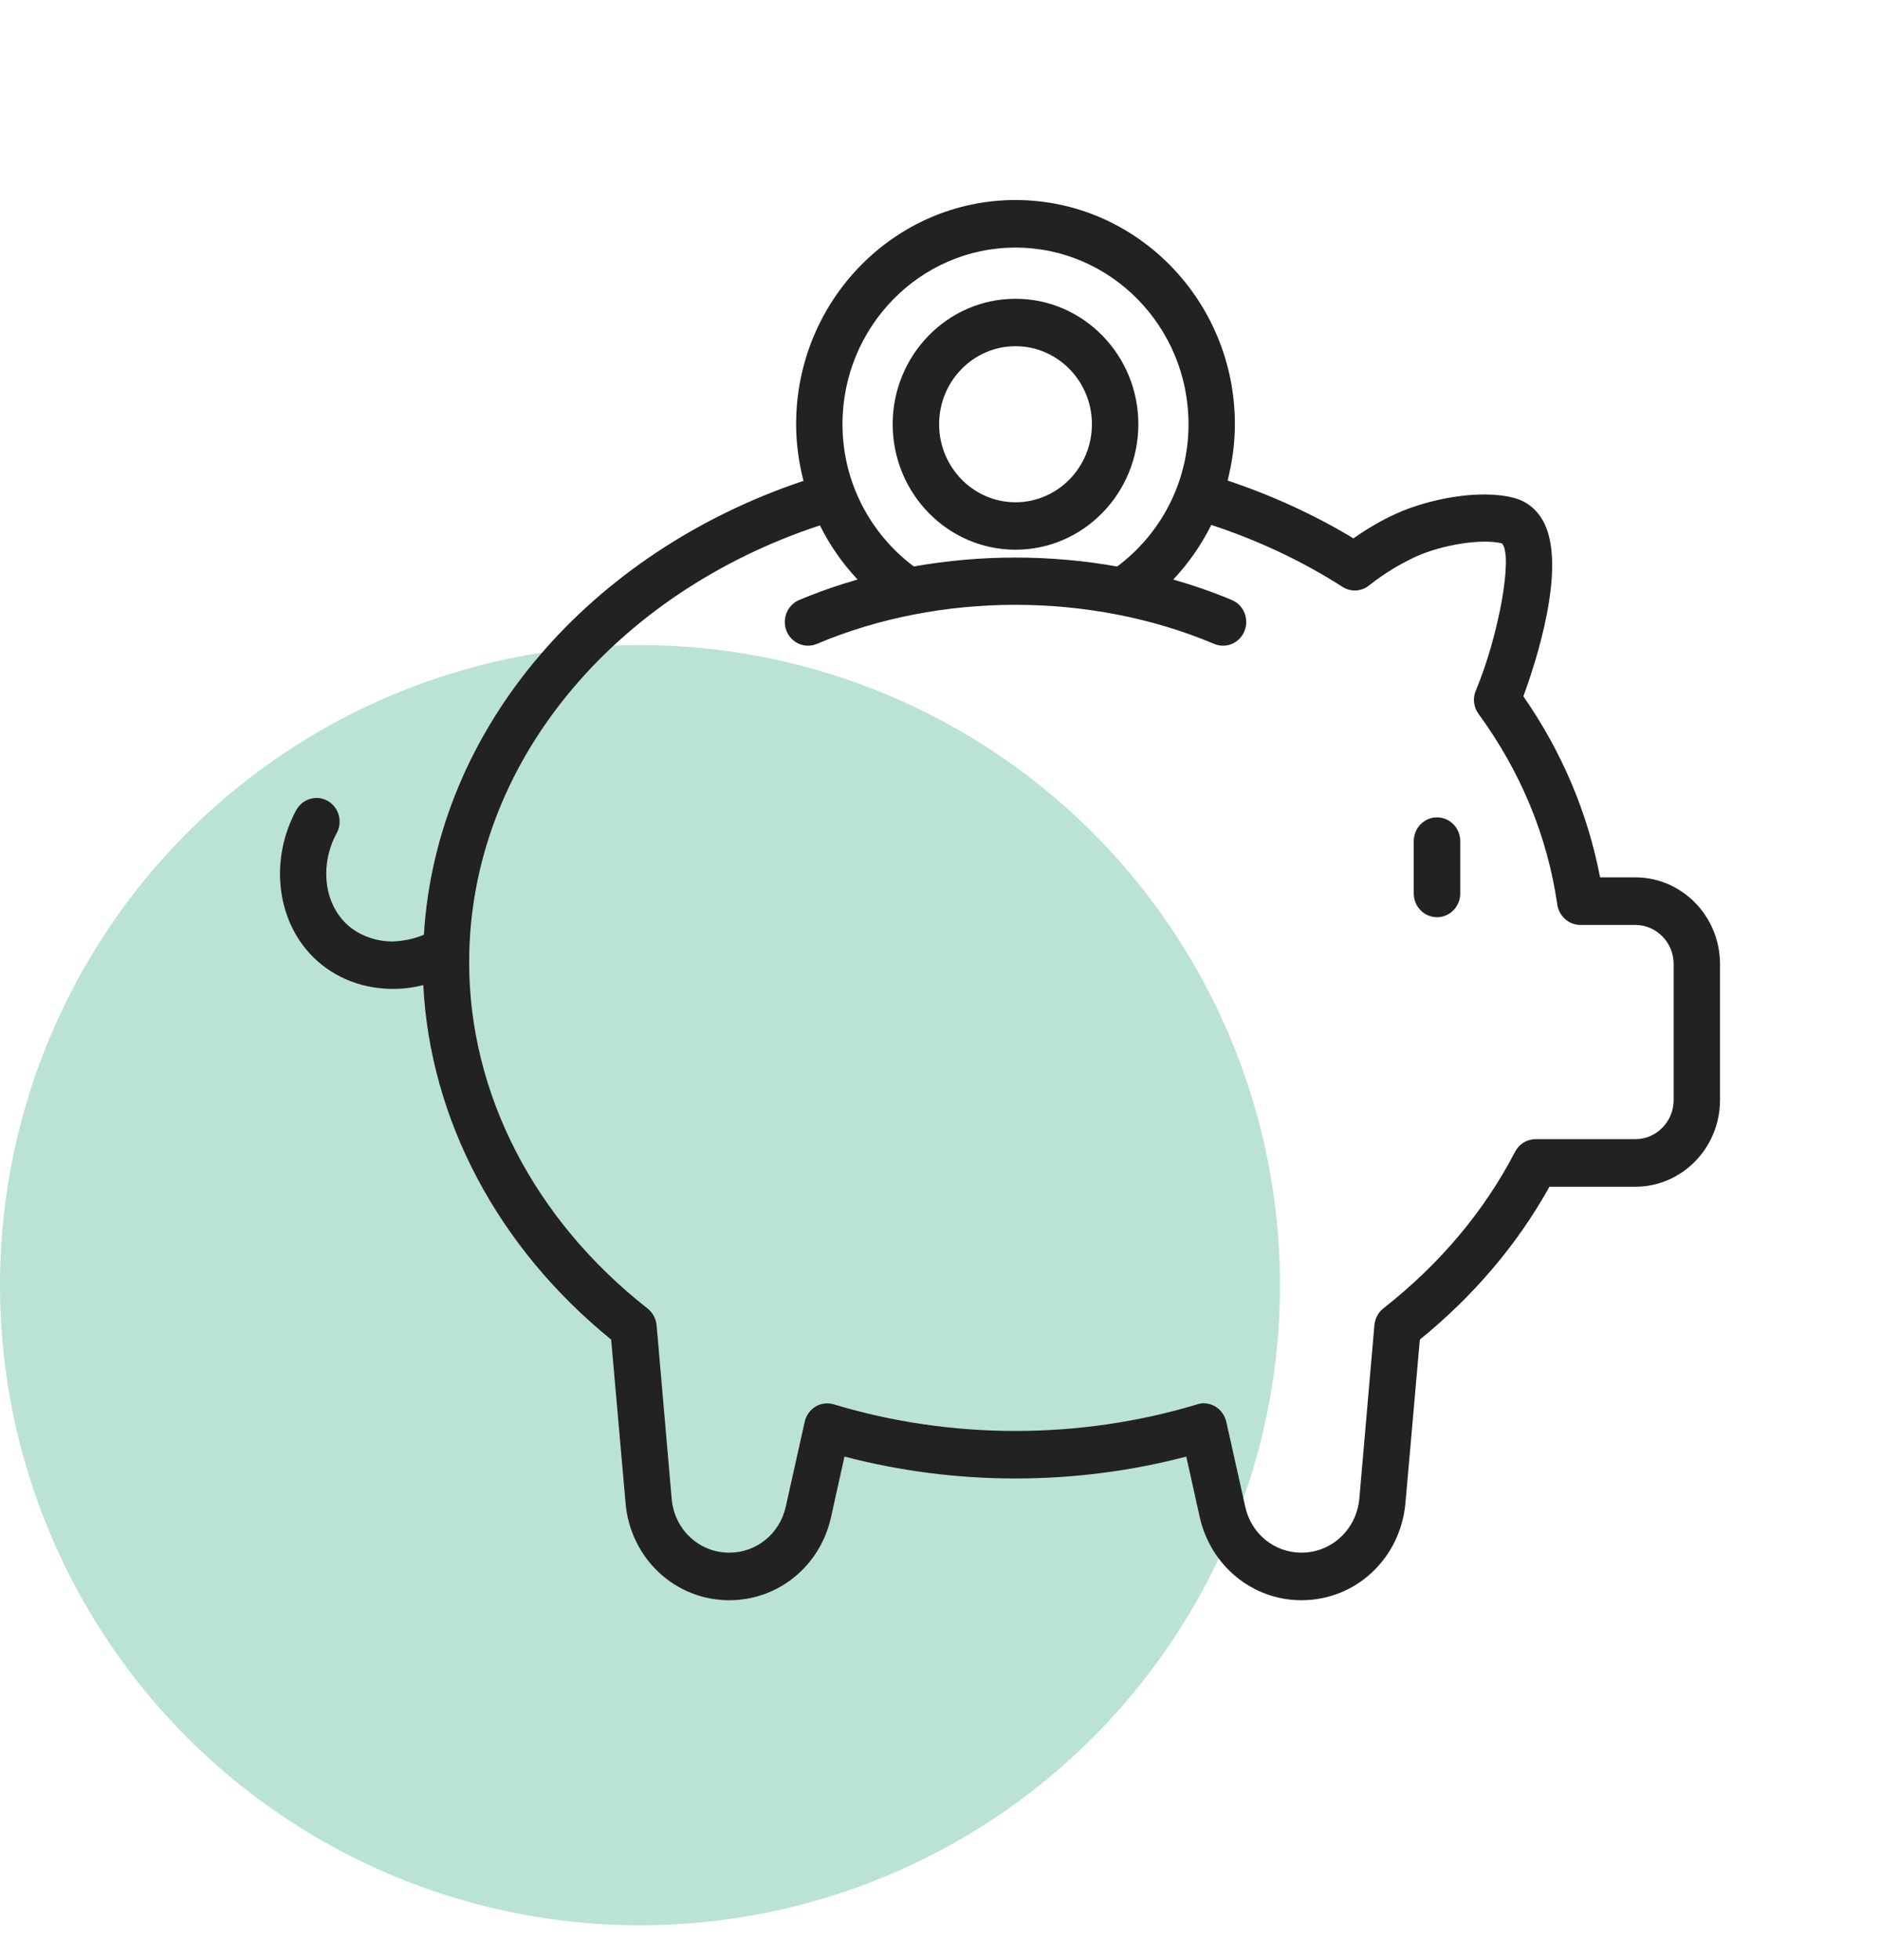
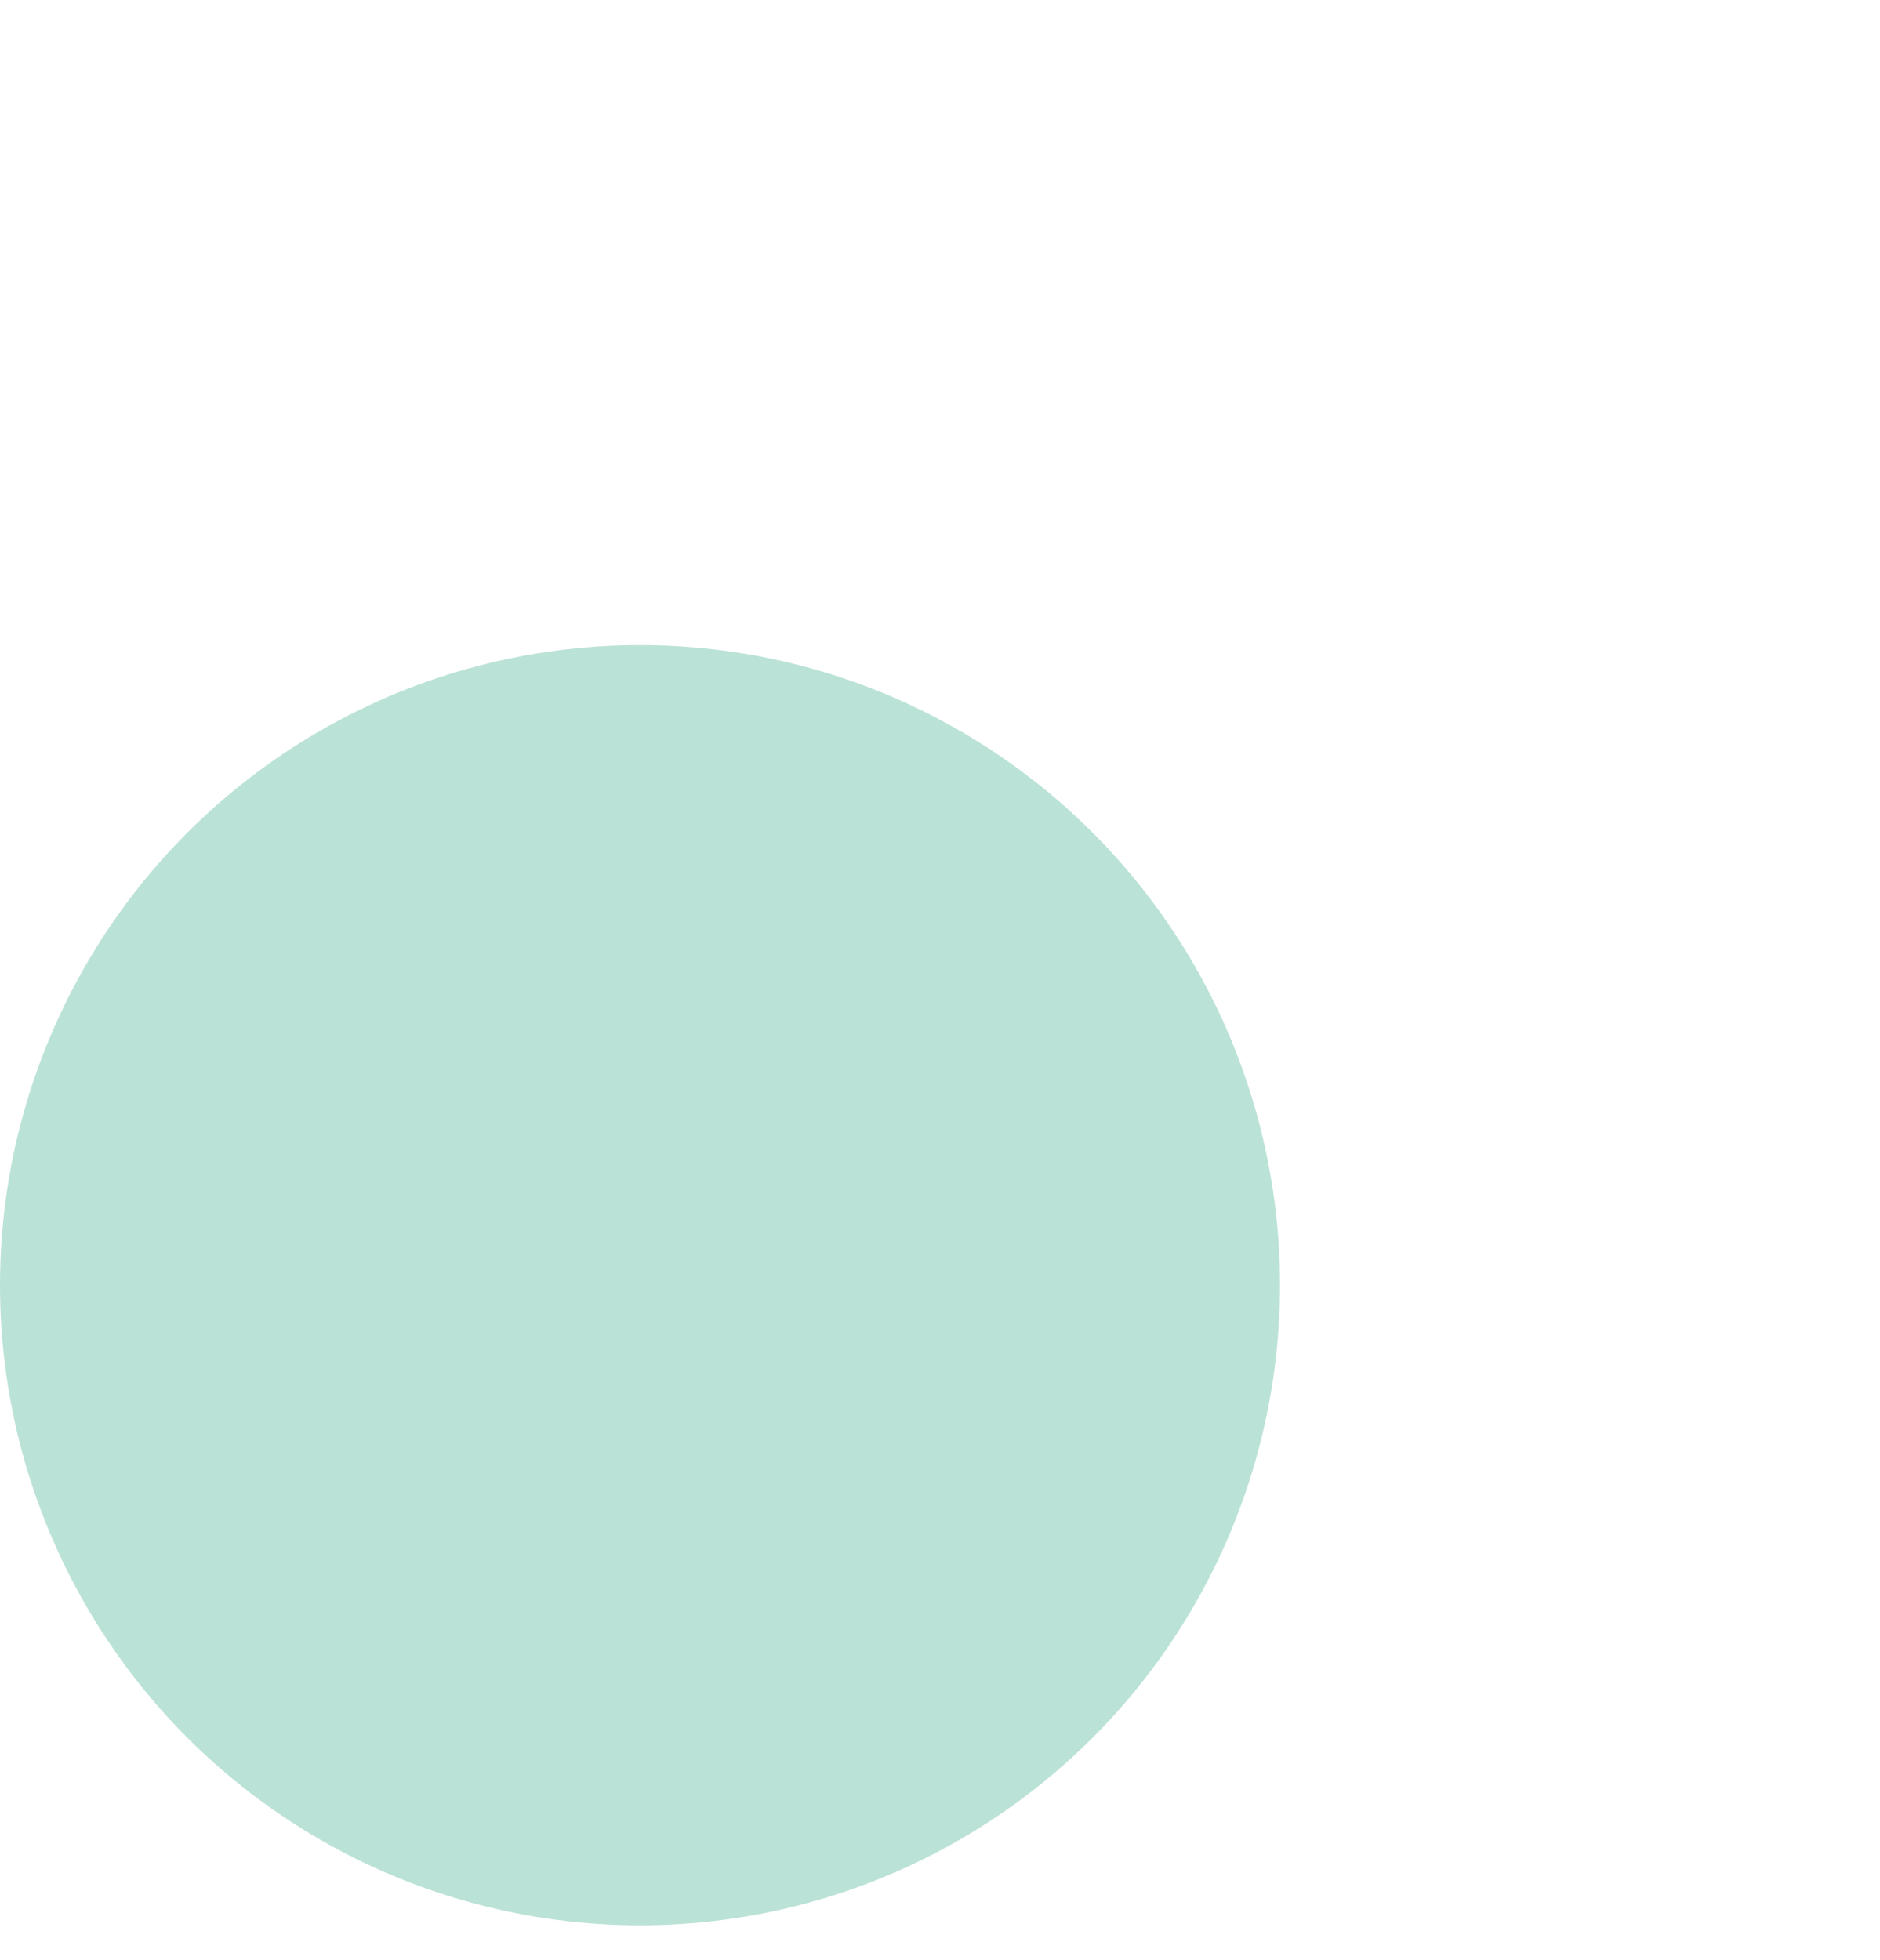
<svg xmlns="http://www.w3.org/2000/svg" width="47" height="49" viewBox="0 0 47 49" fill="none">
  <circle cx="16" cy="32.125" r="16" fill="#059669" fill-opacity="0.27" />
-   <path d="M35.925 22.927C35.604 22.927 35.344 22.661 35.344 22.334V21.025C35.344 20.697 35.604 20.431 35.925 20.431C36.246 20.431 36.506 20.697 36.506 21.025V22.334C36.506 22.661 36.246 22.927 35.925 22.927ZM43 24.097V27.498C43 28.693 42.049 29.664 40.885 29.664H38.736C37.937 31.101 36.846 32.388 35.496 33.485L35.136 37.57C35.012 38.954 33.898 40 32.537 40C31.317 40 30.27 39.144 29.994 37.926L29.657 36.409C26.878 37.139 23.897 37.139 21.112 36.409L20.775 37.926C20.505 39.144 19.459 40 18.232 40C16.877 40 15.757 38.954 15.639 37.57L15.279 33.485C12.44 31.178 10.754 27.986 10.582 24.624C10.339 24.685 10.089 24.718 9.834 24.718H9.755C8.968 24.7 8.259 24.39 7.753 23.844C6.897 22.925 6.757 21.449 7.404 20.254C7.561 19.966 7.91 19.863 8.191 20.018C8.473 20.179 8.574 20.541 8.416 20.828C8.011 21.575 8.084 22.477 8.596 23.029C8.883 23.339 9.316 23.523 9.783 23.534C10.069 23.528 10.342 23.471 10.597 23.366C10.914 18.181 14.761 13.803 20.087 12.02C19.971 11.566 19.903 11.092 19.903 10.602C19.903 7.516 22.361 5 25.387 5C28.414 5 30.872 7.516 30.872 10.602C30.872 11.089 30.805 11.56 30.69 12.012C31.793 12.381 32.847 12.861 33.837 13.457C34.18 13.216 34.529 13.009 34.9 12.842C35.687 12.48 36.987 12.216 37.847 12.446C38.185 12.532 38.449 12.756 38.612 13.089C39.158 14.221 38.399 16.554 38.084 17.404C39.051 18.8 39.692 20.317 40.002 21.931H40.885C42.049 21.931 43 22.902 43 24.097ZM21.062 10.602C21.062 12.064 21.769 13.354 22.846 14.16C24.515 13.863 26.255 13.862 27.929 14.161C29.007 13.357 29.713 12.068 29.713 10.602C29.713 8.171 27.773 6.189 25.387 6.189C23.002 6.189 21.062 8.171 21.062 10.602ZM41.841 24.097C41.841 23.557 41.408 23.12 40.885 23.12H39.507C39.22 23.12 38.978 22.902 38.933 22.615C38.685 20.903 38.022 19.294 36.964 17.846C36.84 17.674 36.812 17.45 36.897 17.26C37.476 15.87 37.83 13.876 37.549 13.583C37.054 13.457 36.053 13.612 35.378 13.922C34.973 14.112 34.596 14.342 34.225 14.635C34.033 14.79 33.763 14.801 33.561 14.669C32.542 14.015 31.441 13.503 30.282 13.121C30.032 13.624 29.711 14.083 29.332 14.486C29.832 14.63 30.322 14.798 30.797 14.999C31.094 15.123 31.234 15.47 31.112 15.773C30.99 16.076 30.652 16.221 30.354 16.095C27.265 14.791 23.491 14.795 20.423 16.095C20.35 16.125 20.275 16.14 20.201 16.14C19.973 16.14 19.757 16.002 19.664 15.774C19.542 15.471 19.682 15.124 19.978 14.999C20.451 14.799 20.94 14.63 21.439 14.486C21.063 14.086 20.746 13.631 20.498 13.133C15.375 14.819 11.729 19.078 11.729 24.057C11.729 27.332 13.355 30.486 16.185 32.704C16.314 32.807 16.398 32.956 16.415 33.123L16.792 37.466C16.86 38.236 17.479 38.811 18.232 38.811C18.913 38.811 19.492 38.34 19.644 37.662L20.117 35.542C20.151 35.381 20.252 35.243 20.392 35.157C20.527 35.076 20.696 35.059 20.848 35.105C23.784 35.99 26.991 35.99 29.927 35.105C29.978 35.088 30.034 35.076 30.09 35.076C30.191 35.076 30.293 35.105 30.383 35.157C30.523 35.243 30.619 35.381 30.658 35.542L31.131 37.662C31.277 38.34 31.862 38.811 32.537 38.811C33.291 38.811 33.91 38.23 33.983 37.466L34.36 33.123C34.377 32.956 34.455 32.807 34.585 32.704C35.997 31.595 37.105 30.279 37.876 28.791C37.977 28.596 38.174 28.475 38.393 28.475H40.885C41.408 28.475 41.841 28.038 41.841 27.498L41.841 24.097ZM22.317 10.604C22.317 8.875 23.694 7.468 25.388 7.468C27.081 7.468 28.459 8.875 28.459 10.604C28.459 12.333 27.081 13.741 25.388 13.741C23.694 13.741 22.317 12.333 22.317 10.604ZM23.478 10.604C23.478 11.68 24.335 12.555 25.388 12.555C26.441 12.555 27.298 11.68 27.298 10.604C27.298 9.528 26.441 8.654 25.388 8.654C24.335 8.654 23.478 9.528 23.478 10.604Z" fill="#222222" />
</svg>